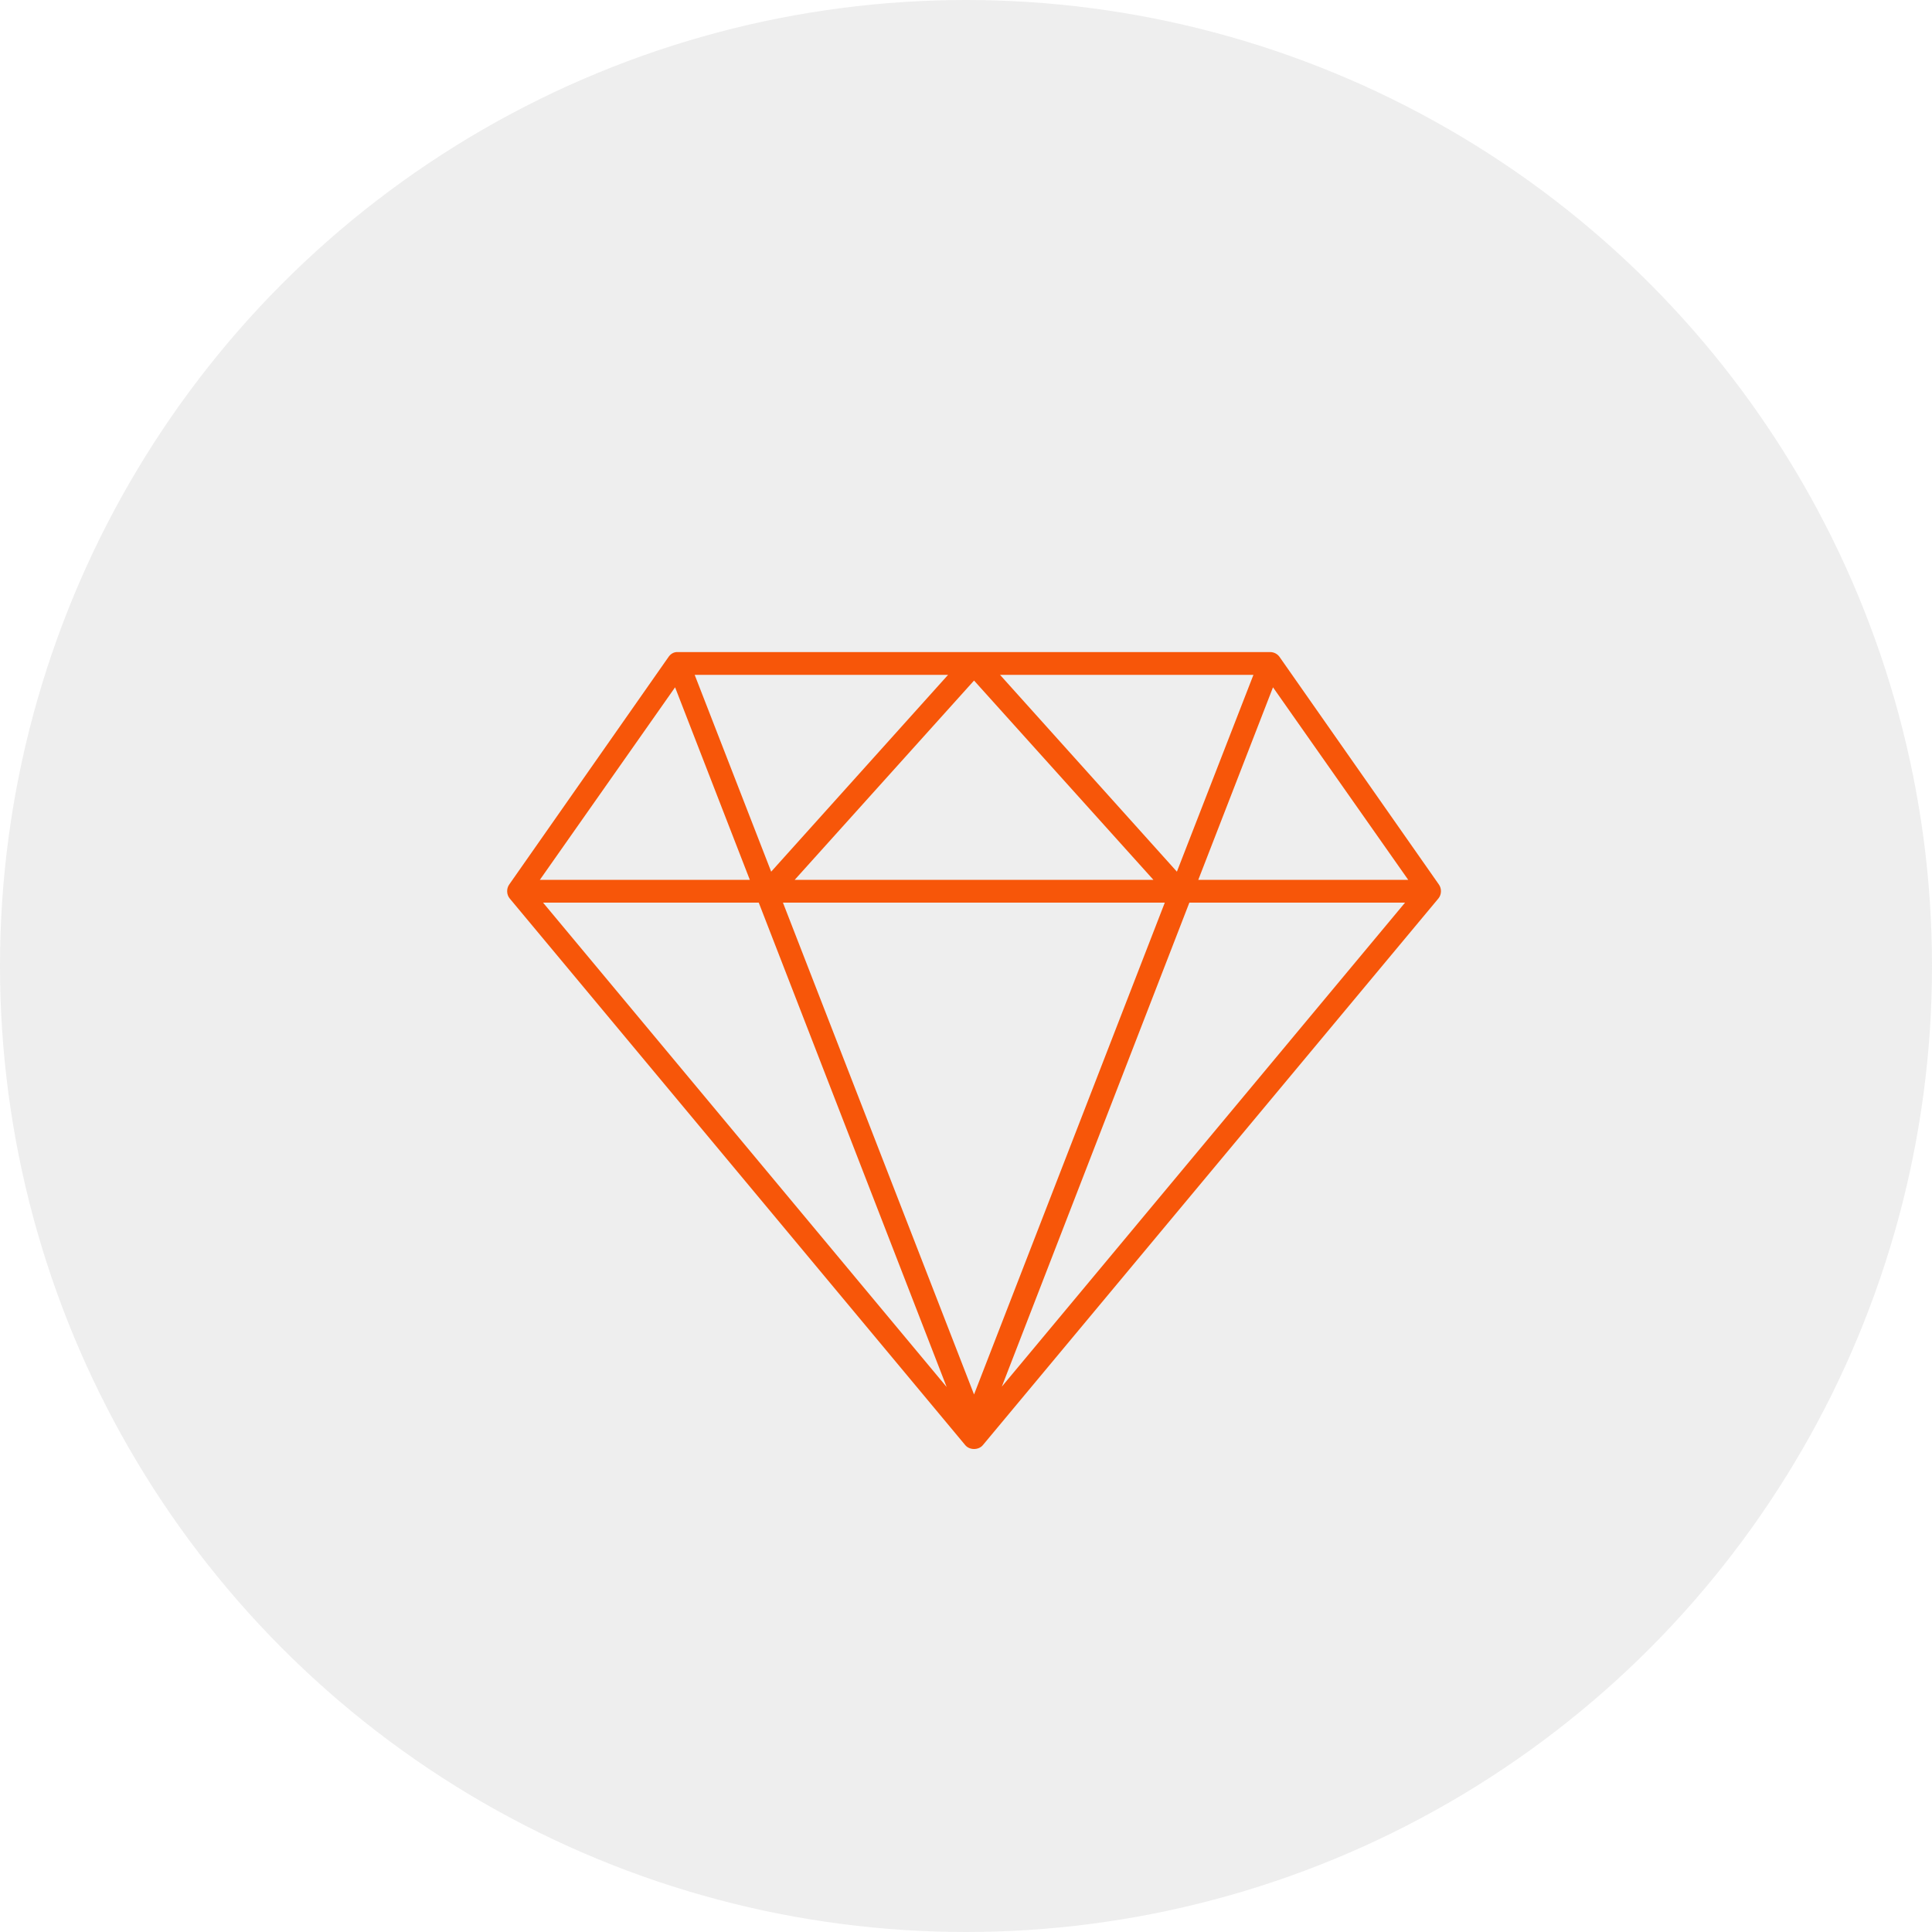
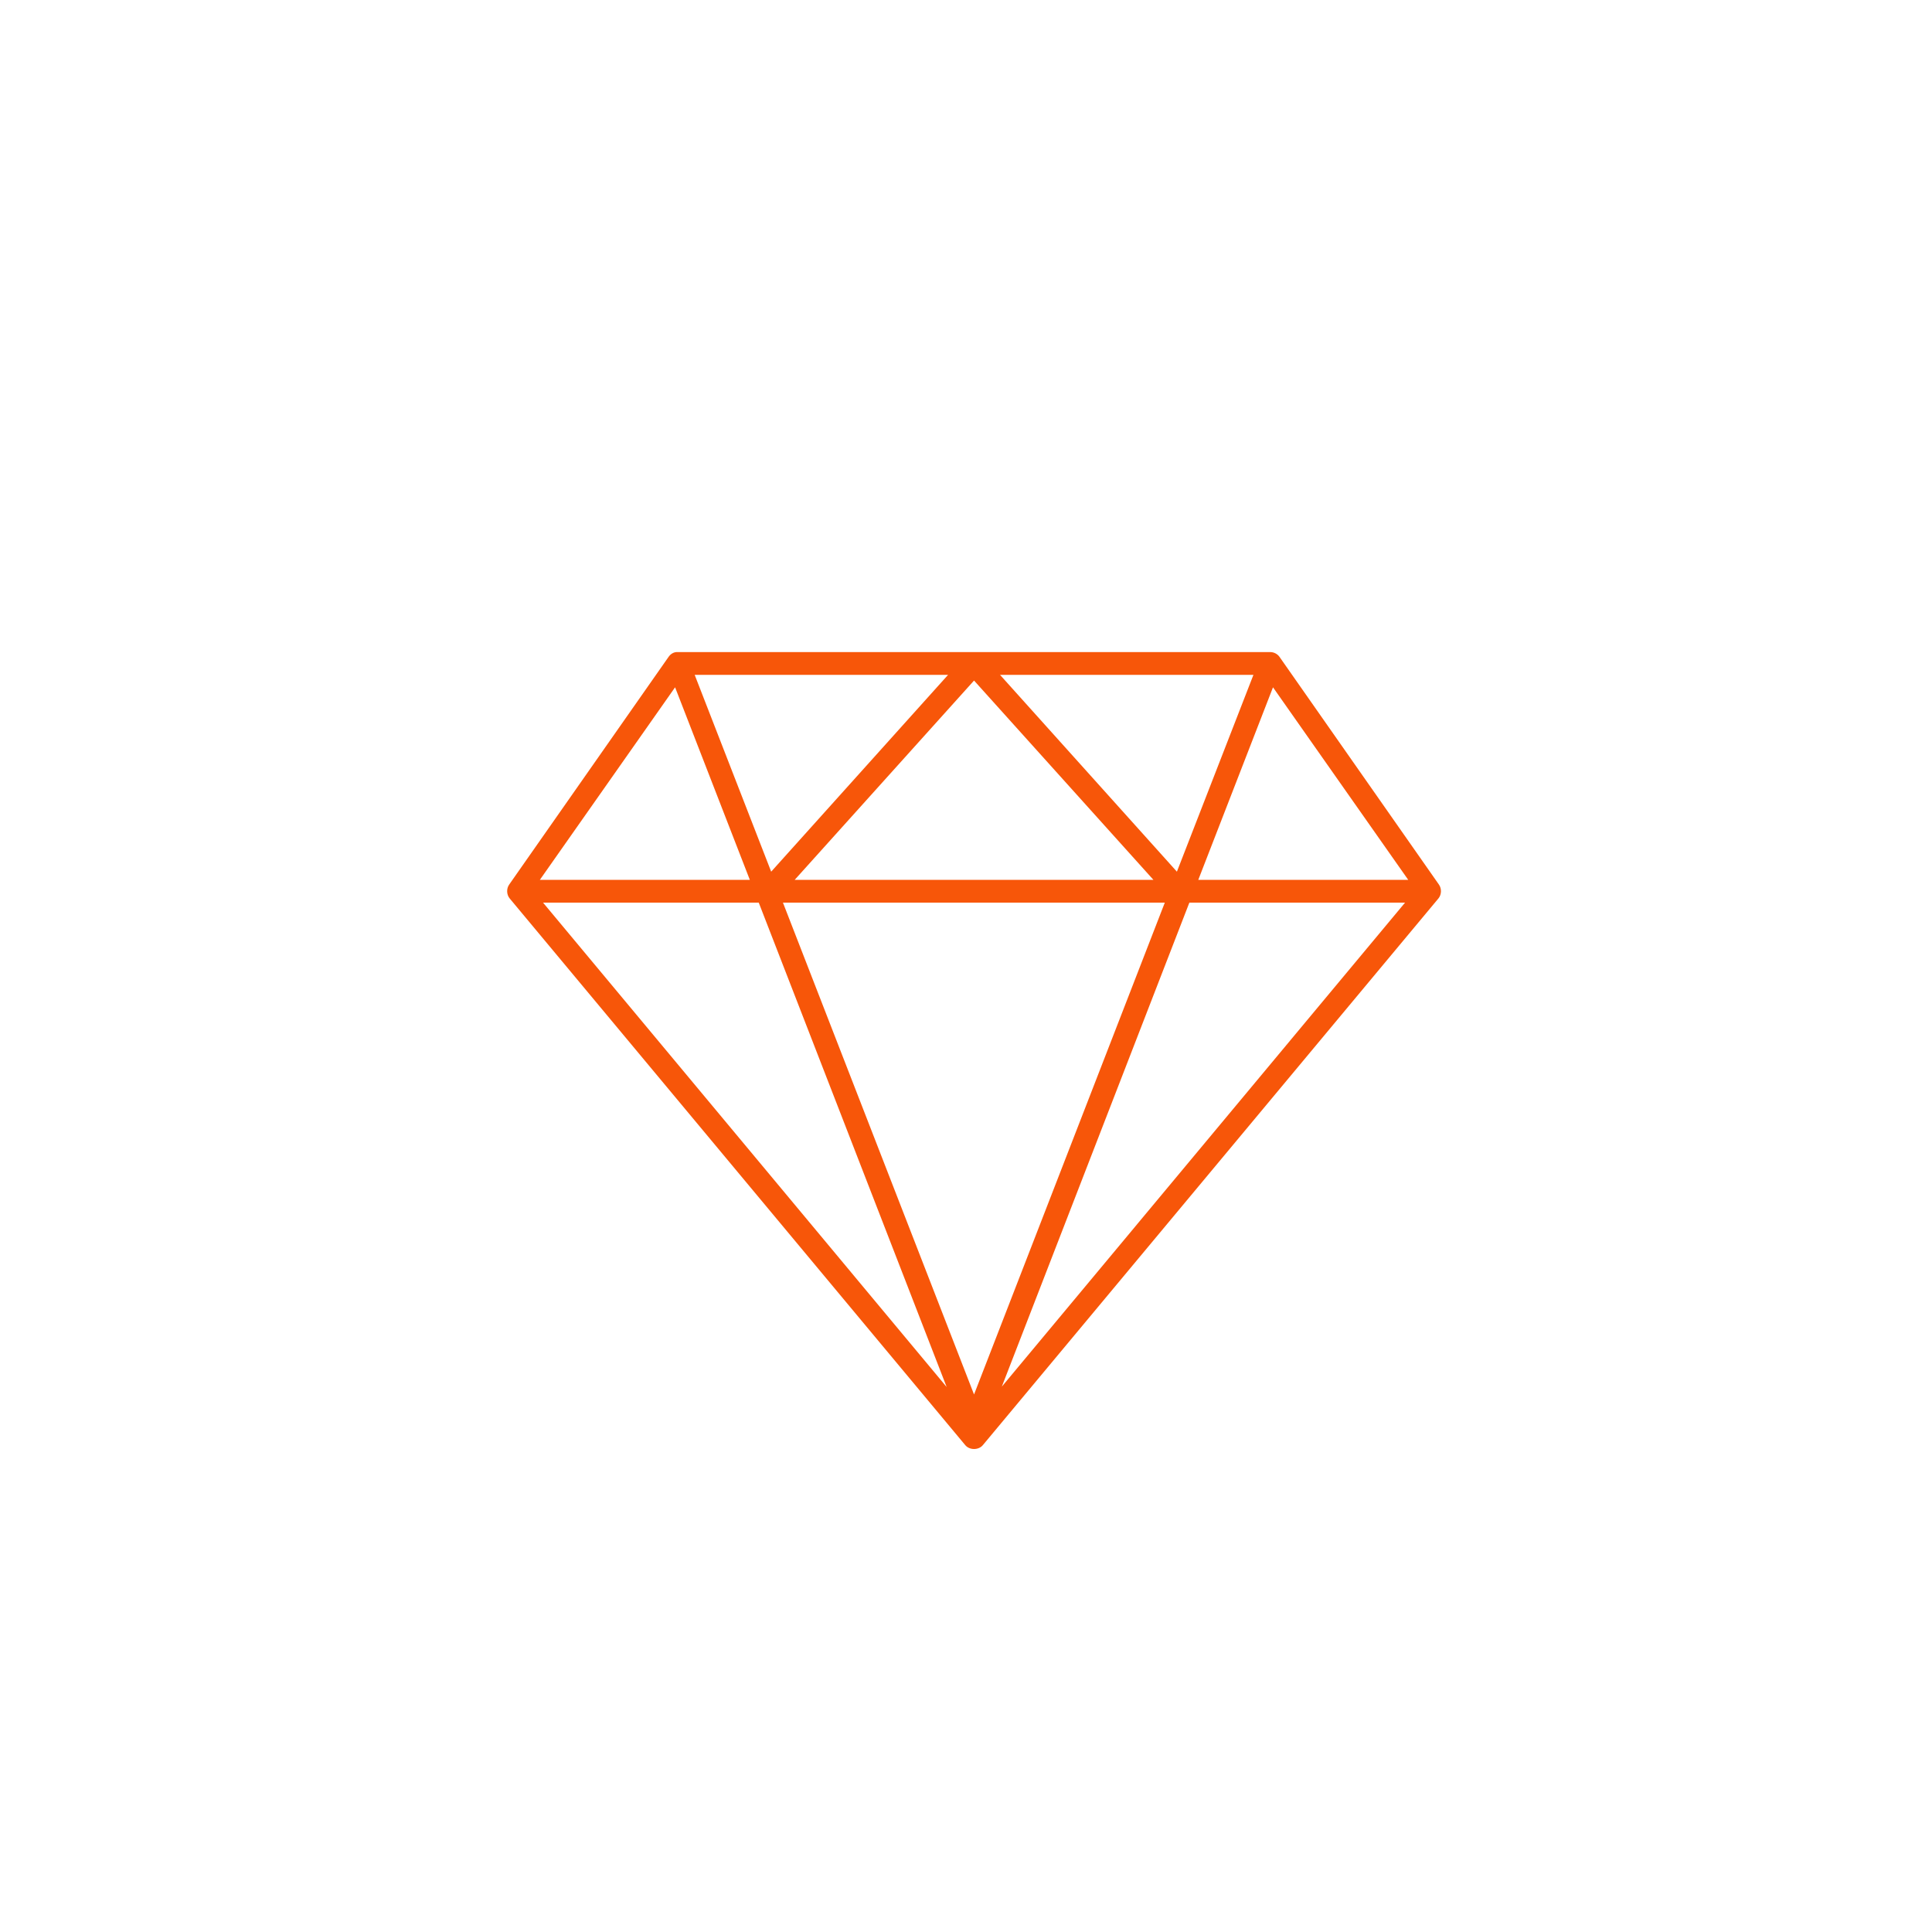
<svg xmlns="http://www.w3.org/2000/svg" width="80" height="80" viewBox="0 0 80 80" fill="none">
-   <circle cx="40" cy="40" r="40" fill="#D9D9D9" fill-opacity="0.43" />
  <path d="M27.689 27.193L21.087 36.624C20.966 36.791 20.972 37.039 21.102 37.199L39.965 59.835C40.141 60.055 40.526 60.055 40.702 59.835L59.565 37.199C59.695 37.039 59.701 36.791 59.58 36.624L52.977 27.193C52.889 27.073 52.743 27 52.594 27.001H28.072C27.893 26.989 27.766 27.086 27.689 27.193ZM28.765 27.944H39.258L31.933 36.094L28.765 27.944ZM41.409 27.944H51.902L48.733 36.094L41.409 27.944ZM40.333 28.18L47.761 36.433H32.906L40.333 28.18ZM27.954 28.46L31.049 36.433H22.354L27.954 28.46ZM52.712 28.46L58.312 36.433H49.618L52.712 28.46ZM22.487 37.376H31.418L39.199 57.433L22.487 37.376ZM32.42 37.376H48.232L40.333 57.742L32.42 37.376ZM49.249 37.376H58.18L41.483 57.418L49.249 37.376Z" fill="#F75609" />
</svg>